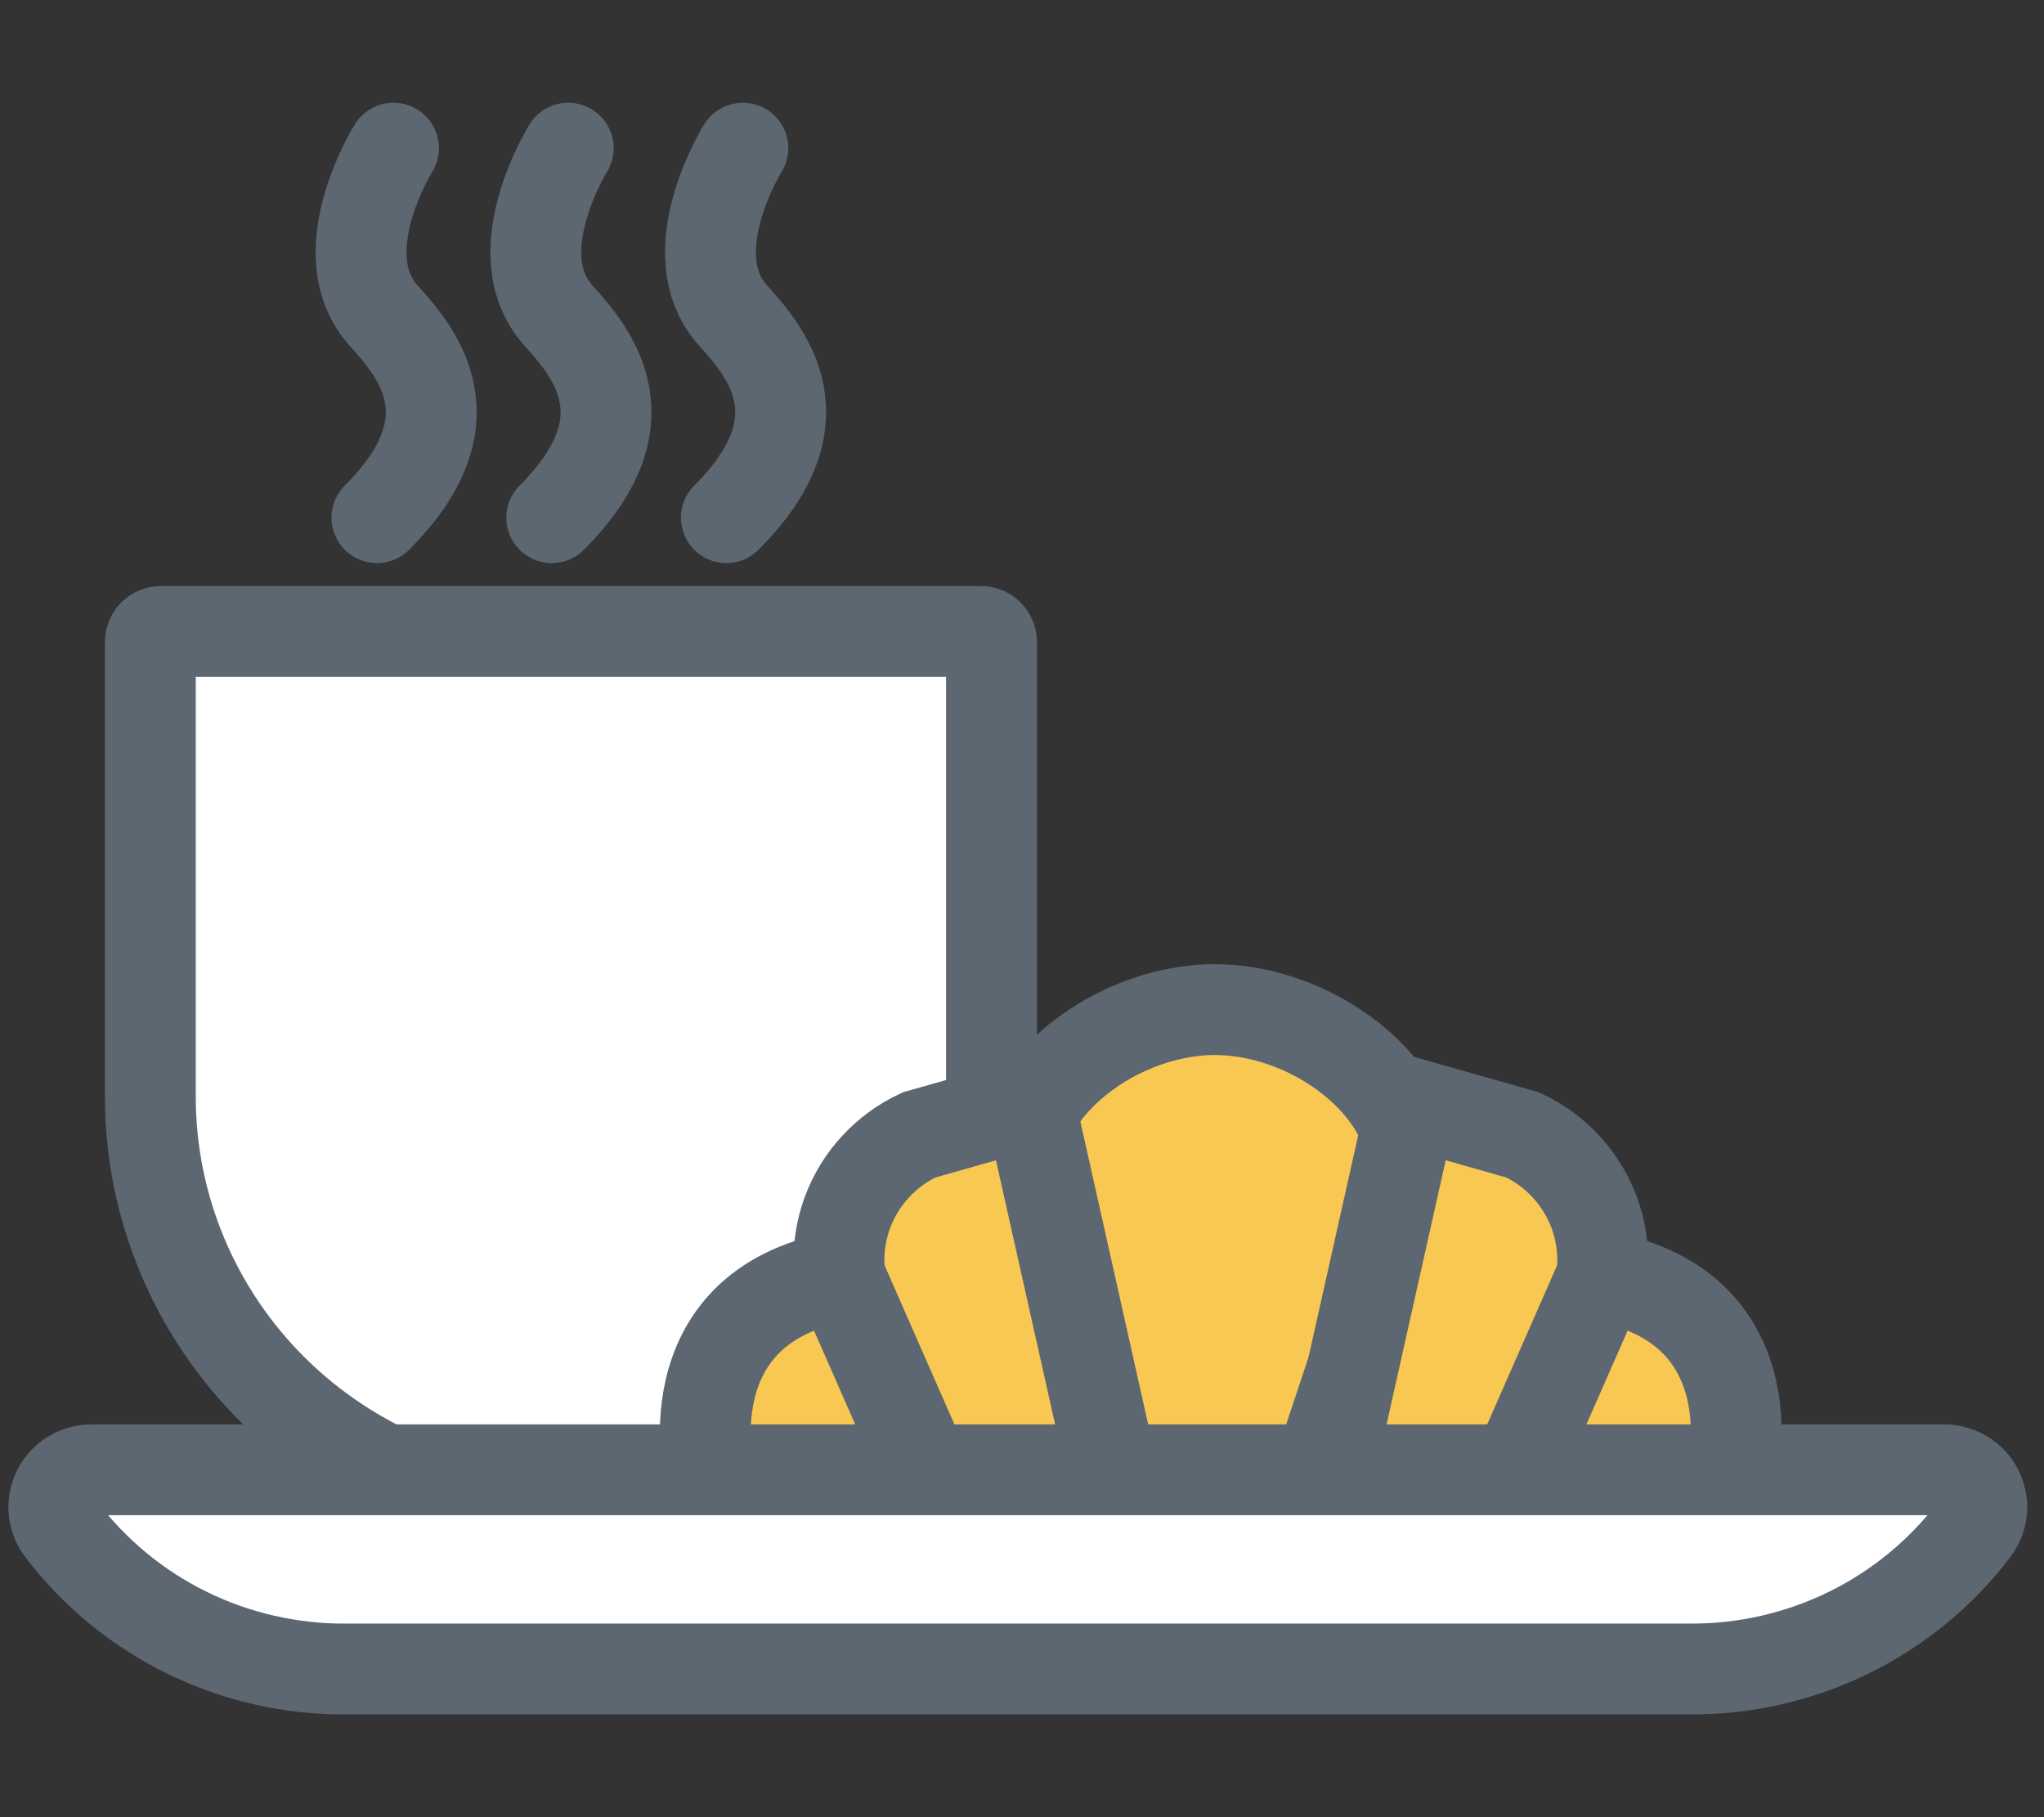
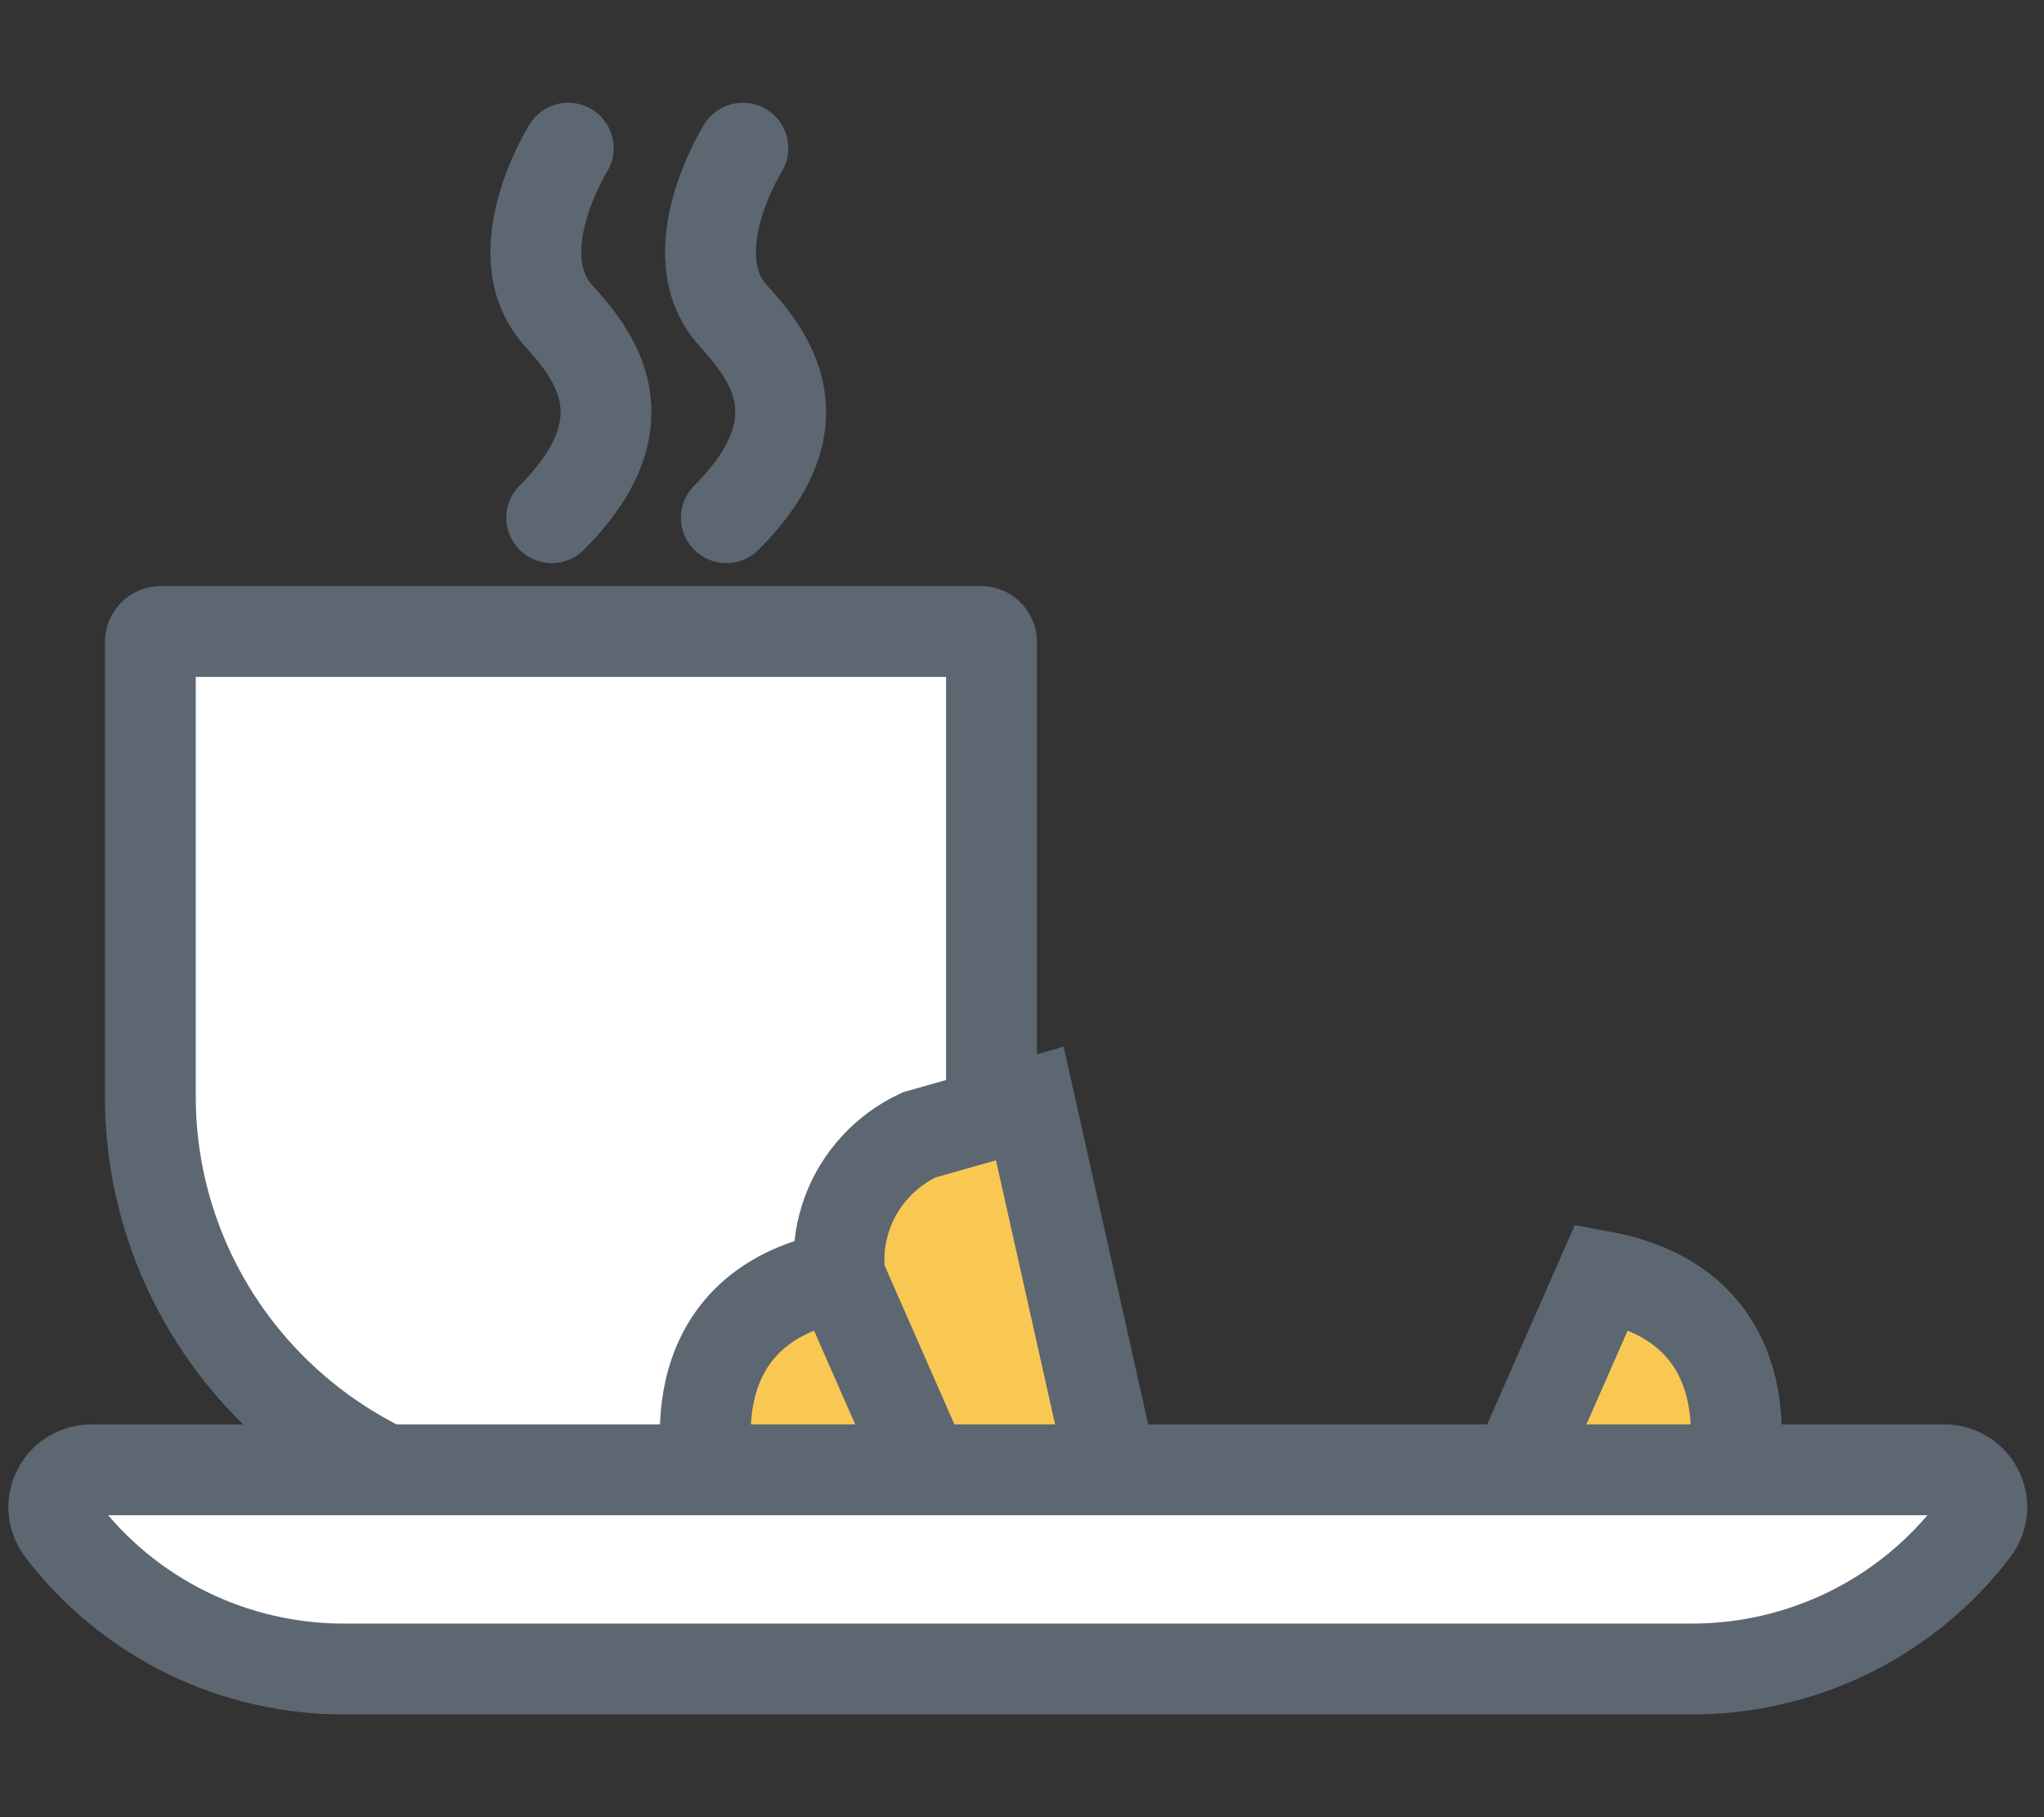
<svg xmlns="http://www.w3.org/2000/svg" width="27" height="24" viewBox="0 0 27 24" fill="none">
  <rect x="0" y="0" width="27" height="24" fill="#333333" stroke="none" />
  <path d="M7.542 19.972C6.068 19.972 4.655 19.394 3.613 18.365C2.572 17.336 1.986 15.941 1.986 14.485V8.476C1.986 8.458 1.99 8.441 1.997 8.424C2.004 8.408 2.014 8.392 2.027 8.38C2.04 8.367 2.055 8.357 2.072 8.35C2.088 8.343 2.106 8.34 2.124 8.34H12.959C12.977 8.34 12.995 8.343 13.012 8.35C13.029 8.357 13.044 8.367 13.057 8.38C13.069 8.392 13.08 8.408 13.086 8.424C13.094 8.441 13.097 8.458 13.097 8.476V14.485C13.097 15.206 12.953 15.919 12.674 16.585C12.395 17.251 11.986 17.856 11.47 18.365C10.954 18.875 10.342 19.279 9.668 19.555C8.994 19.83 8.271 19.972 7.542 19.972Z" fill="white" stroke="#5D6772" stroke-width="1.2" />
-   <path d="M5.198 1.957C5.198 1.957 4.326 3.348 5.07 4.171C5.52 4.668 6.264 5.554 4.979 6.837" stroke="#5D6772" stroke-width="1.2" stroke-linecap="round" stroke-linejoin="round" />
  <path d="M7.506 1.957C7.506 1.957 6.635 3.348 7.379 4.17C7.829 4.668 8.572 5.554 7.288 6.837" stroke="#5D6772" stroke-width="1.2" stroke-linecap="round" stroke-linejoin="round" />
  <path d="M9.813 1.957C9.813 1.957 8.941 3.348 9.686 4.17C10.136 4.668 10.879 5.554 9.595 6.837" stroke="#5D6772" stroke-width="1.2" stroke-linecap="round" stroke-linejoin="round" />
-   <path d="M17.381 19.536H14.715L13.46 15.767C13.189 14.508 14.668 13.334 16.048 13.334C17.428 13.334 18.907 14.508 18.636 15.767L17.381 19.536Z" fill="#F9C853" stroke="#5D6772" stroke-width="1.2" />
  <path d="M14.269 19.536H12.27L11.252 17.406C11.048 16.969 11.027 16.47 11.193 16.017C11.359 15.565 11.7 15.195 12.14 14.989L13.603 14.574L14.714 19.536H14.269Z" fill="#F9C853" stroke="#5D6772" stroke-width="1.2" />
  <path d="M9.381 19.536C9.381 19.536 8.804 17.28 11.093 16.857L12.27 19.536H9.381Z" fill="#F9C853" stroke="#5D6772" stroke-width="1.2" />
-   <path d="M17.983 19.536H19.983L21.001 17.406C21.205 16.969 21.226 16.47 21.06 16.017C20.893 15.565 20.553 15.195 20.113 14.989L18.65 14.574L17.539 19.536H17.983Z" fill="#F9C853" stroke="#5D6772" stroke-width="1.2" />
-   <path d="M22.871 19.536C22.871 19.536 23.449 17.28 21.16 16.857L19.982 19.536H22.871Z" fill="#F9C853" stroke="#5D6772" stroke-width="1.2" />
+   <path d="M22.871 19.536C22.871 19.536 23.449 17.28 21.16 16.857L19.982 19.536H22.871" fill="#F9C853" stroke="#5D6772" stroke-width="1.2" />
  <path d="M1.21 19.412C1.118 19.412 1.028 19.437 0.949 19.484C0.871 19.532 0.807 19.599 0.766 19.68C0.724 19.761 0.705 19.852 0.712 19.942C0.719 20.032 0.752 20.119 0.805 20.193C1.243 20.772 1.812 21.241 2.468 21.563C3.123 21.884 3.846 22.049 4.578 22.043H22.311C23.043 22.049 23.766 21.884 24.421 21.563C25.077 21.241 25.646 20.772 26.084 20.193C26.137 20.119 26.17 20.032 26.177 19.942C26.184 19.852 26.165 19.761 26.123 19.68C26.082 19.599 26.018 19.532 25.94 19.484C25.861 19.437 25.771 19.412 25.68 19.412H1.21Z" fill="white" stroke="#5D6772" stroke-width="1.2" />
</svg>